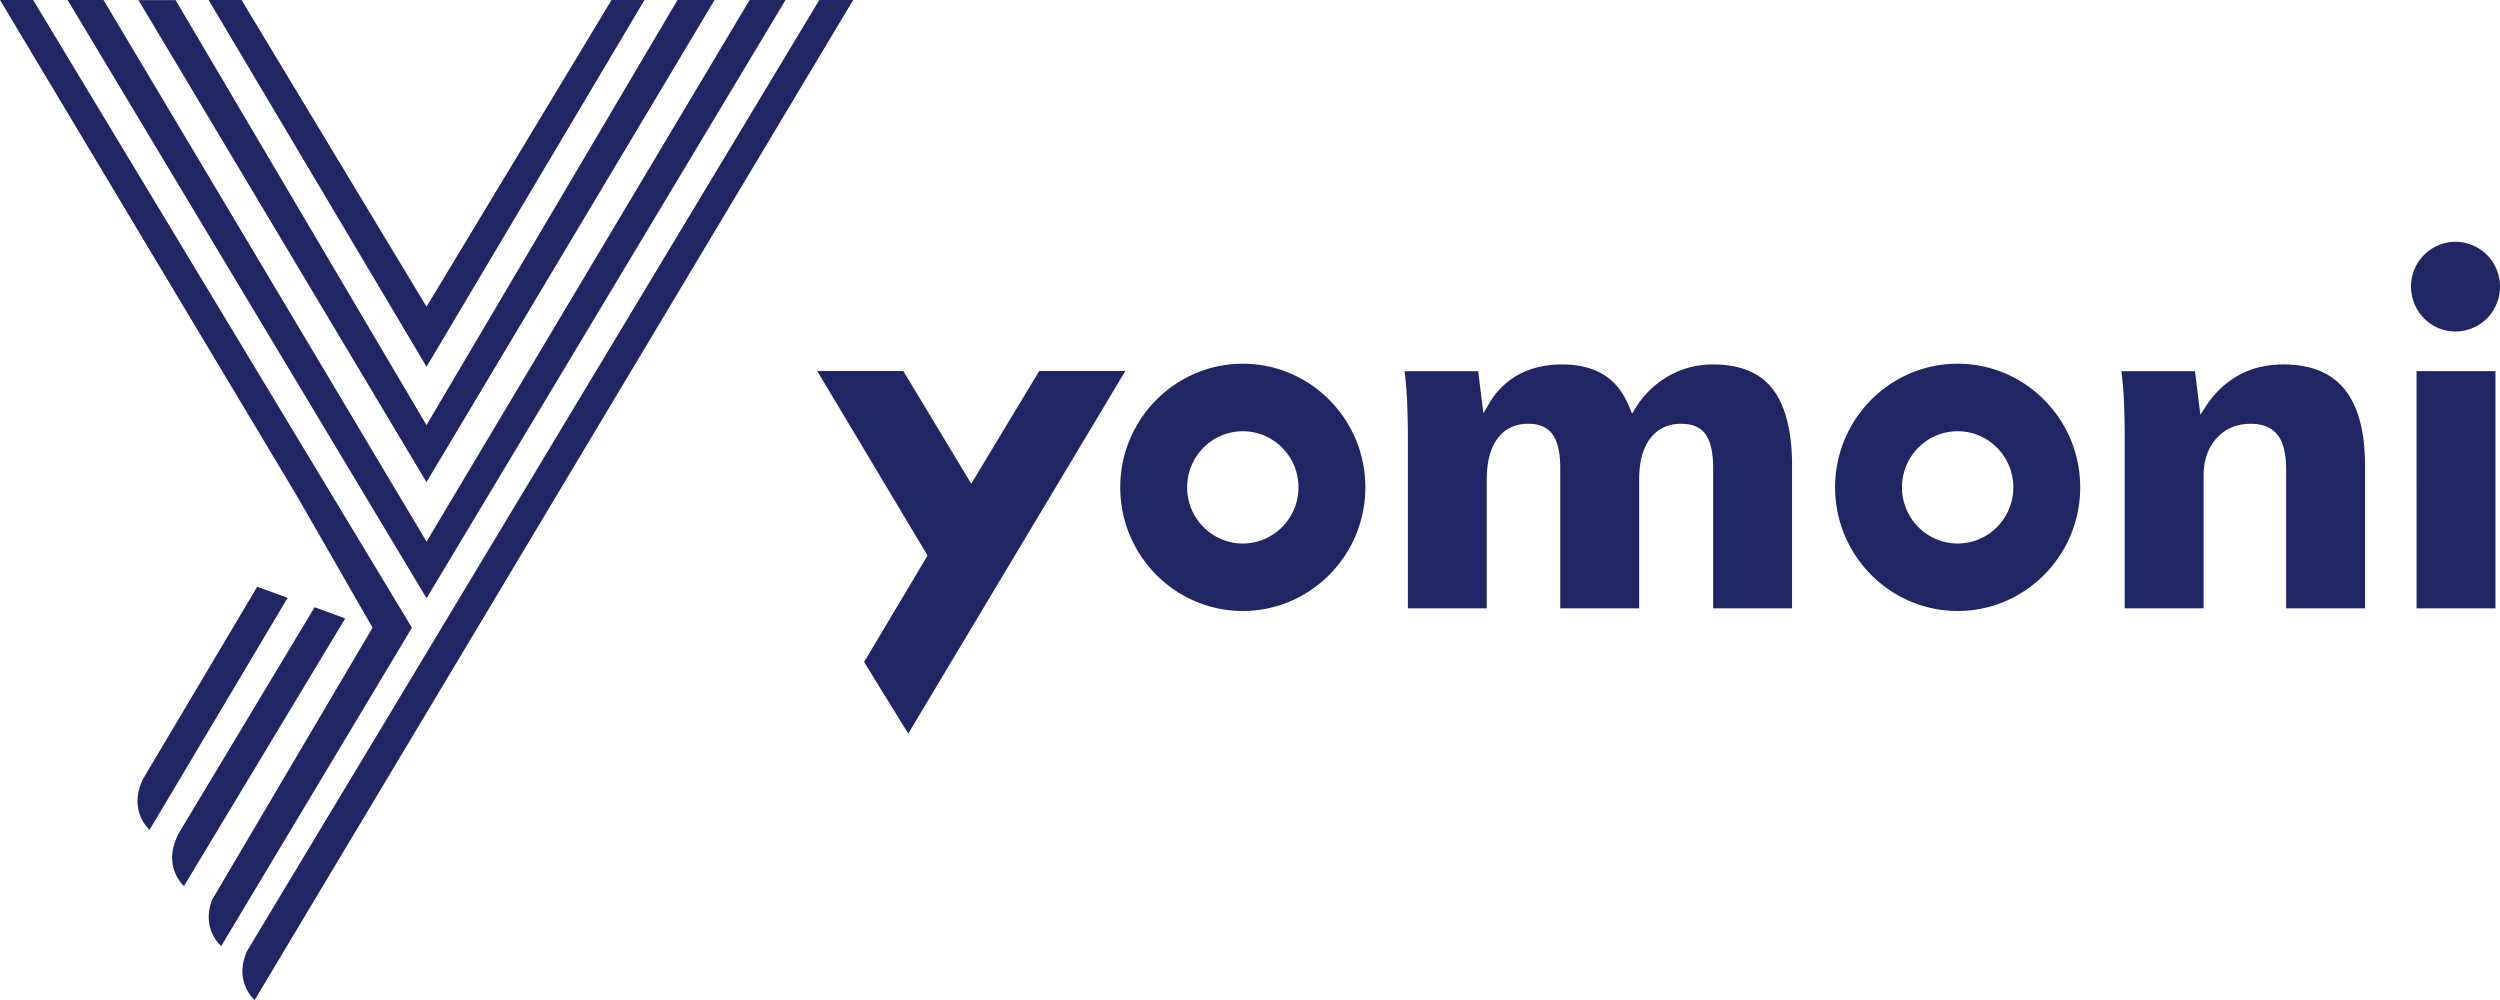
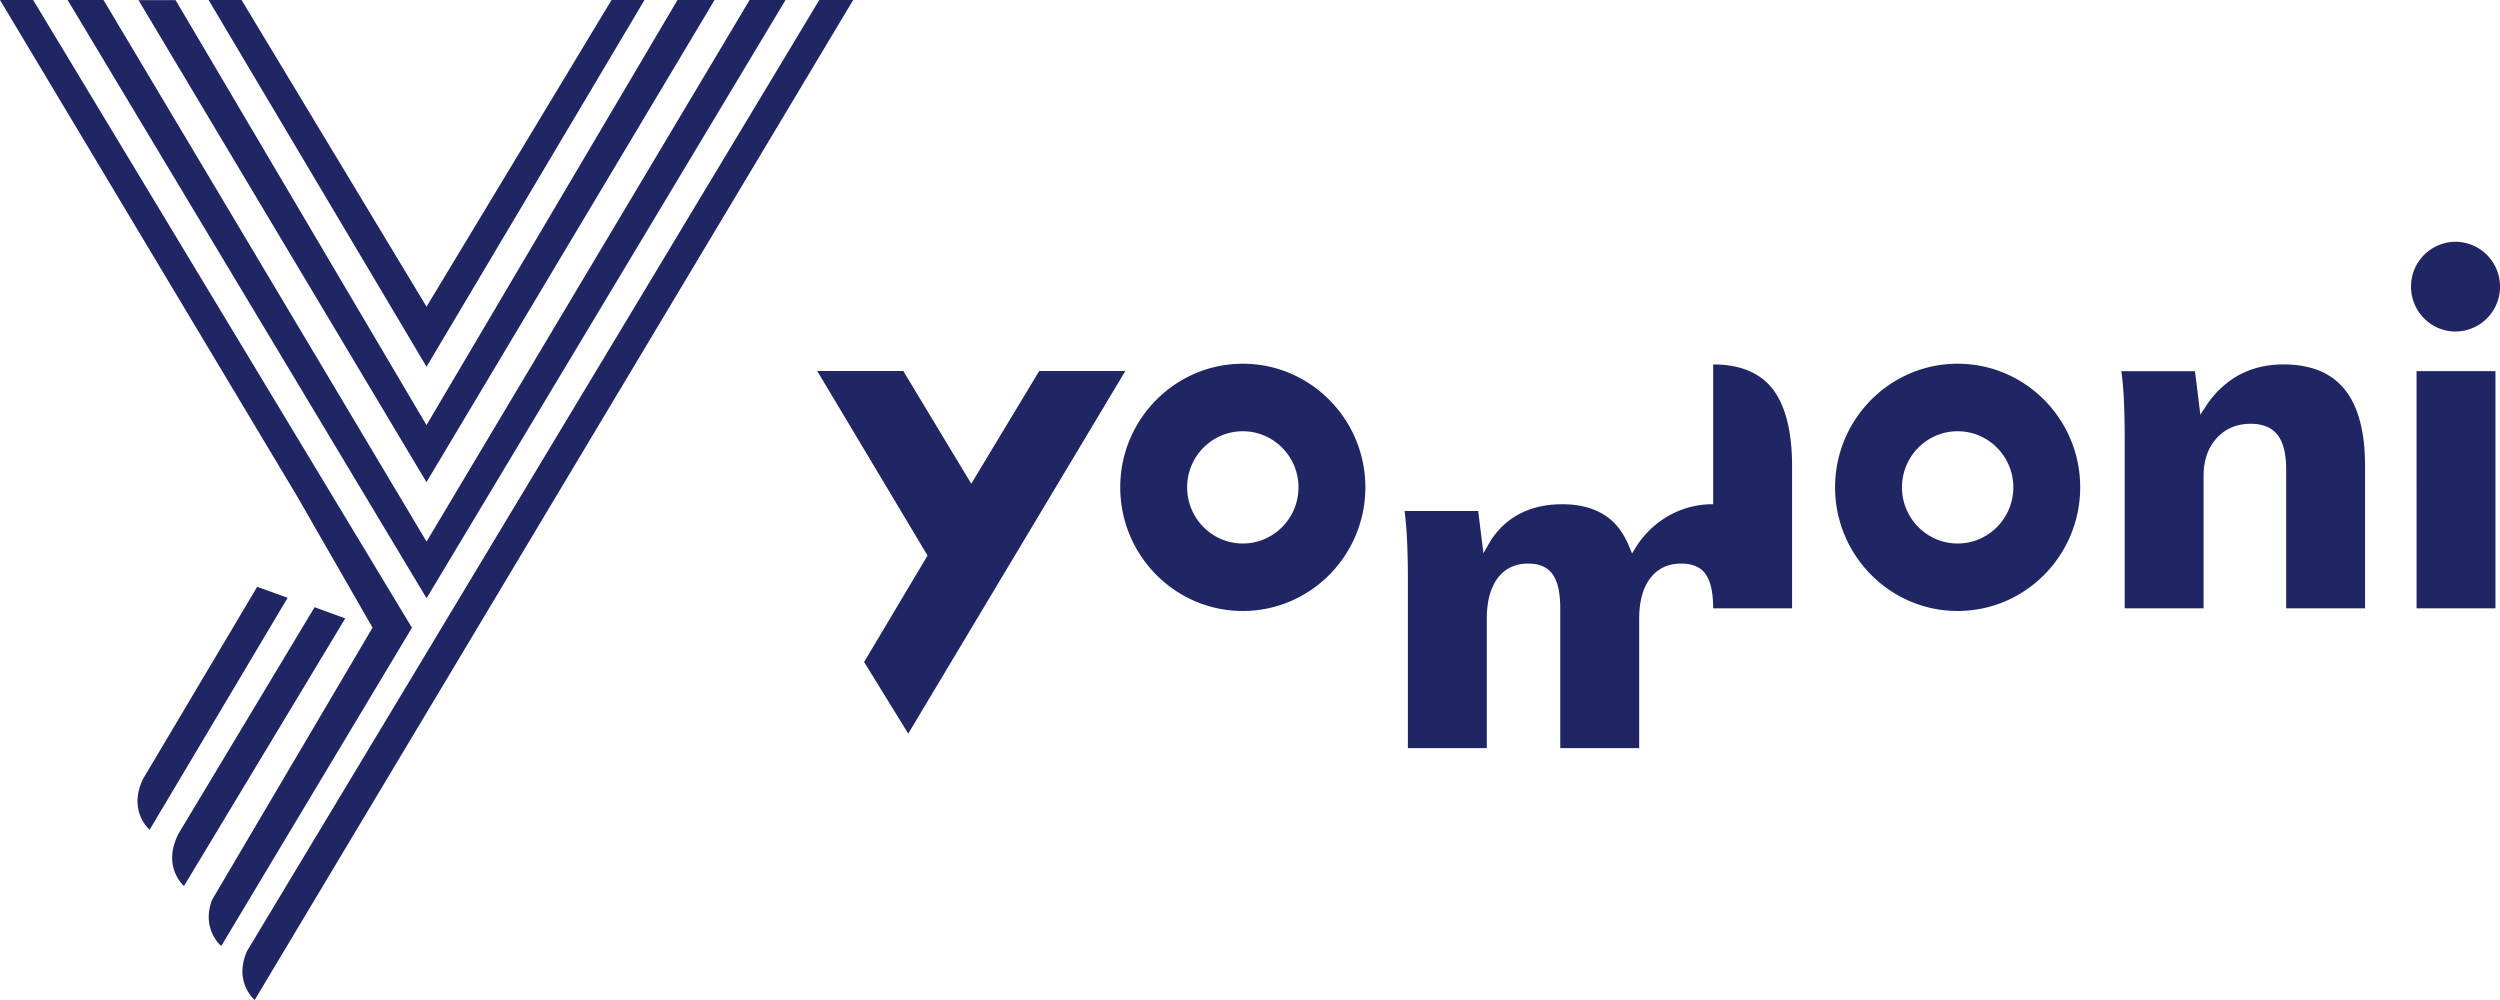
<svg xmlns="http://www.w3.org/2000/svg" width="125" height="50" viewBox="0 0 125 50" fill="none">
-   <path fill-rule="evenodd" clip-rule="evenodd" d="M21.329 27.079L37.48 0h1.797L21.329 29.912v-.002.002L3.38 0h1.796l16.151 27.079h.001zm-.002-11.745L30.577 0h1.648L21.327 18.337v.001-.001L10.43 0h1.648l9.249 15.334zM40.964 0L21.207 32.838l-8.86 14.723c-.652 1.494.31 2.373.386 2.439l8.474-14.158L42.659 0h-1.695zM0 0h1.658l18.939 31.386-9.534 15.913H11.05l.004-.007s-1.009-.839-.446-2.308l8.02-13.602-3.386-5.896.003-.003v-.001l-.003.004-.125-.217v-.001l-.338-.584L0 0zm15.729 30.36l-6.78 11.284c-.823 1.55.082 2.5.25 2.657l8.063-13.38-1.534-.562zm20-30.36L21.326 24.103v.008L6.924.006H8.78l12.546 21.252v-.005L33.874 0h1.855zm-22.87 29.34l-5.71 9.612c-.72 1.505.191 2.41.333 2.537l6.9-11.6-1.523-.55zm72.8-11.118c1.347 0 2.35.416 2.981 1.237.639.837.964 2.13.964 3.846v7.11h-3.946v-6.99c0-.748-.112-1.29-.342-1.655-.242-.386-.666-.581-1.26-.581-.662 0-1.186.253-1.557.75-.359.482-.54 1.16-.54 2.017v6.46h-3.946v-6.99c0-.751-.117-1.293-.354-1.66-.251-.383-.67-.577-1.244-.577-.666 0-1.189.253-1.55.753-.348.481-.526 1.158-.526 2.014v6.46h-3.945v-8.53c0-.586-.014-1.18-.037-1.768a18.585 18.585 0 0 0-.128-1.559h3.68l.262 2.11.278-.481a3.817 3.817 0 0 1 1.287-1.346c.66-.412 1.461-.62 2.376-.62 1.03 0 1.86.271 2.467.808.358.316.655.758.883 1.313l.14.339.193-.311a4.627 4.627 0 0 1 1.444-1.457 4.445 4.445 0 0 1 2.42-.692zm26.884 2.967c.599 0 1.051.19 1.343.565.282.369.422.938.422 1.745v6.916h3.944v-7.11c0-3.421-1.335-5.084-4.084-5.084-.902 0-1.709.214-2.399.635a4.66 4.66 0 0 0-1.47 1.45l-.281.429-.269-2.176h-3.679c.066.52.109 1.045.129 1.56.024.593.036 1.188.036 1.767v8.53h3.945v-6.627c0-.77.219-1.401.649-1.875.431-.481 1.008-.725 1.714-.725zm12.23 9.226h-3.945V18.558h3.945v11.857zm-1.998-18.327a2.236 2.236 0 0 0-2.224 2.245c0 1.237.997 2.243 2.224 2.243A2.236 2.236 0 0 0 125 14.333a2.237 2.237 0 0 0-2.225-2.245zM95.099 24.366c0 1.55 1.249 2.809 2.783 2.809 1.537 0 2.784-1.26 2.784-2.809 0-1.545-1.247-2.804-2.784-2.804-1.534 0-2.783 1.259-2.783 2.804zm-3.345 0c0-3.406 2.75-6.18 6.128-6.18 3.381 0 6.128 2.774 6.128 6.18 0 3.41-2.747 6.183-6.128 6.183-3.378 0-6.128-2.774-6.128-6.183zM62.14 27.175c-1.536 0-2.783-1.26-2.783-2.809 0-1.545 1.247-2.804 2.783-2.804 1.535 0 2.784 1.259 2.784 2.804 0 1.55-1.249 2.809-2.784 2.809zm0-8.988c-3.378 0-6.128 2.773-6.128 6.18 0 3.408 2.75 6.182 6.128 6.182s6.128-2.774 6.128-6.183c0-3.406-2.75-6.18-6.128-6.18zm-10.178.362h4.305L45.412 36.681 43.205 33.1l3.159-5.3.013-.023-5.516-9.228h4.303l3.36 5.572.04.063 3.398-5.635z" fill="#1F2663" />
+   <path fill-rule="evenodd" clip-rule="evenodd" d="M21.329 27.079L37.48 0h1.797L21.329 29.912v-.002.002L3.38 0h1.796l16.151 27.079h.001zm-.002-11.745L30.577 0h1.648L21.327 18.337v.001-.001L10.43 0h1.648l9.249 15.334zM40.964 0L21.207 32.838l-8.86 14.723c-.652 1.494.31 2.373.386 2.439l8.474-14.158L42.659 0h-1.695zM0 0h1.658l18.939 31.386-9.534 15.913H11.05l.004-.007s-1.009-.839-.446-2.308l8.02-13.602-3.386-5.896.003-.003v-.001l-.003.004-.125-.217v-.001l-.338-.584L0 0zm15.729 30.36l-6.78 11.284c-.823 1.55.082 2.5.25 2.657l8.063-13.38-1.534-.562zm20-30.36L21.326 24.103v.008L6.924.006H8.78l12.546 21.252v-.005L33.874 0h1.855zm-22.87 29.34l-5.71 9.612c-.72 1.505.191 2.41.333 2.537l6.9-11.6-1.523-.55zm72.8-11.118c1.347 0 2.35.416 2.981 1.237.639.837.964 2.13.964 3.846v7.11h-3.946c0-.748-.112-1.29-.342-1.655-.242-.386-.666-.581-1.26-.581-.662 0-1.186.253-1.557.75-.359.482-.54 1.16-.54 2.017v6.46h-3.946v-6.99c0-.751-.117-1.293-.354-1.66-.251-.383-.67-.577-1.244-.577-.666 0-1.189.253-1.55.753-.348.481-.526 1.158-.526 2.014v6.46h-3.945v-8.53c0-.586-.014-1.18-.037-1.768a18.585 18.585 0 0 0-.128-1.559h3.68l.262 2.11.278-.481a3.817 3.817 0 0 1 1.287-1.346c.66-.412 1.461-.62 2.376-.62 1.03 0 1.86.271 2.467.808.358.316.655.758.883 1.313l.14.339.193-.311a4.627 4.627 0 0 1 1.444-1.457 4.445 4.445 0 0 1 2.42-.692zm26.884 2.967c.599 0 1.051.19 1.343.565.282.369.422.938.422 1.745v6.916h3.944v-7.11c0-3.421-1.335-5.084-4.084-5.084-.902 0-1.709.214-2.399.635a4.66 4.66 0 0 0-1.47 1.45l-.281.429-.269-2.176h-3.679c.066.52.109 1.045.129 1.56.024.593.036 1.188.036 1.767v8.53h3.945v-6.627c0-.77.219-1.401.649-1.875.431-.481 1.008-.725 1.714-.725zm12.23 9.226h-3.945V18.558h3.945v11.857zm-1.998-18.327a2.236 2.236 0 0 0-2.224 2.245c0 1.237.997 2.243 2.224 2.243A2.236 2.236 0 0 0 125 14.333a2.237 2.237 0 0 0-2.225-2.245zM95.099 24.366c0 1.55 1.249 2.809 2.783 2.809 1.537 0 2.784-1.26 2.784-2.809 0-1.545-1.247-2.804-2.784-2.804-1.534 0-2.783 1.259-2.783 2.804zm-3.345 0c0-3.406 2.75-6.18 6.128-6.18 3.381 0 6.128 2.774 6.128 6.18 0 3.41-2.747 6.183-6.128 6.183-3.378 0-6.128-2.774-6.128-6.183zM62.14 27.175c-1.536 0-2.783-1.26-2.783-2.809 0-1.545 1.247-2.804 2.783-2.804 1.535 0 2.784 1.259 2.784 2.804 0 1.55-1.249 2.809-2.784 2.809zm0-8.988c-3.378 0-6.128 2.773-6.128 6.18 0 3.408 2.75 6.182 6.128 6.182s6.128-2.774 6.128-6.183c0-3.406-2.75-6.18-6.128-6.18zm-10.178.362h4.305L45.412 36.681 43.205 33.1l3.159-5.3.013-.023-5.516-9.228h4.303l3.36 5.572.04.063 3.398-5.635z" fill="#1F2663" />
</svg>